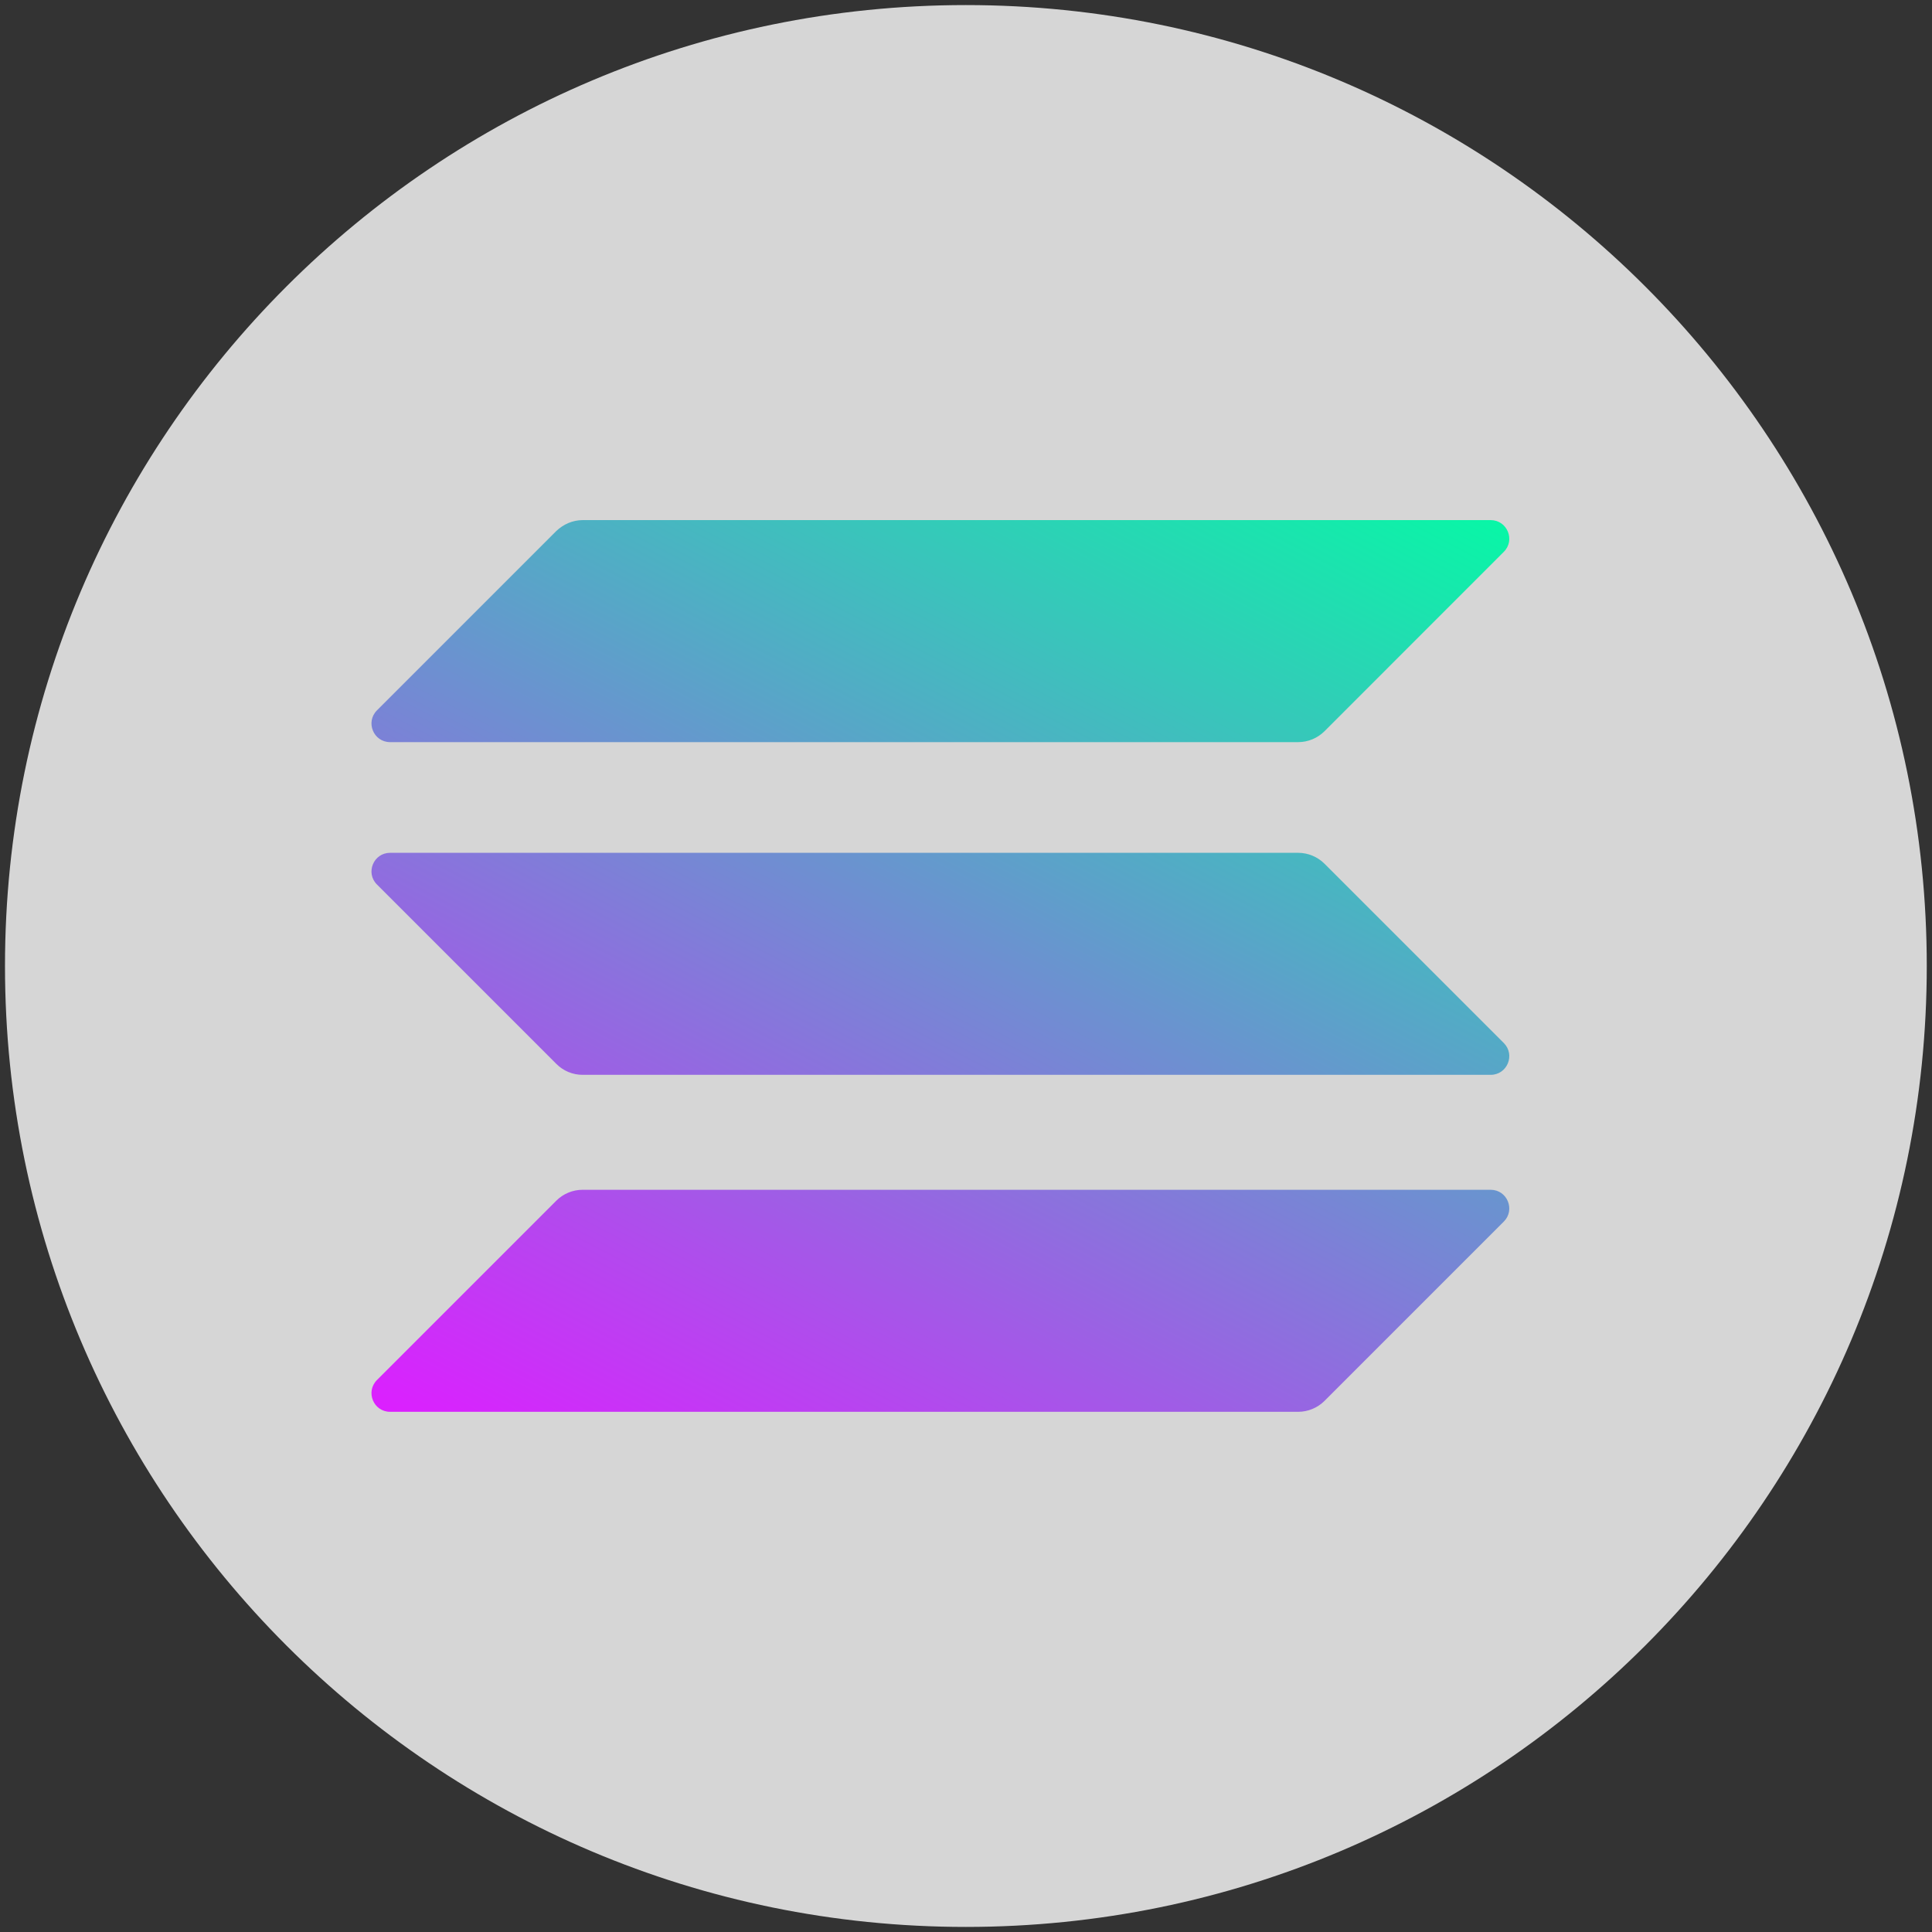
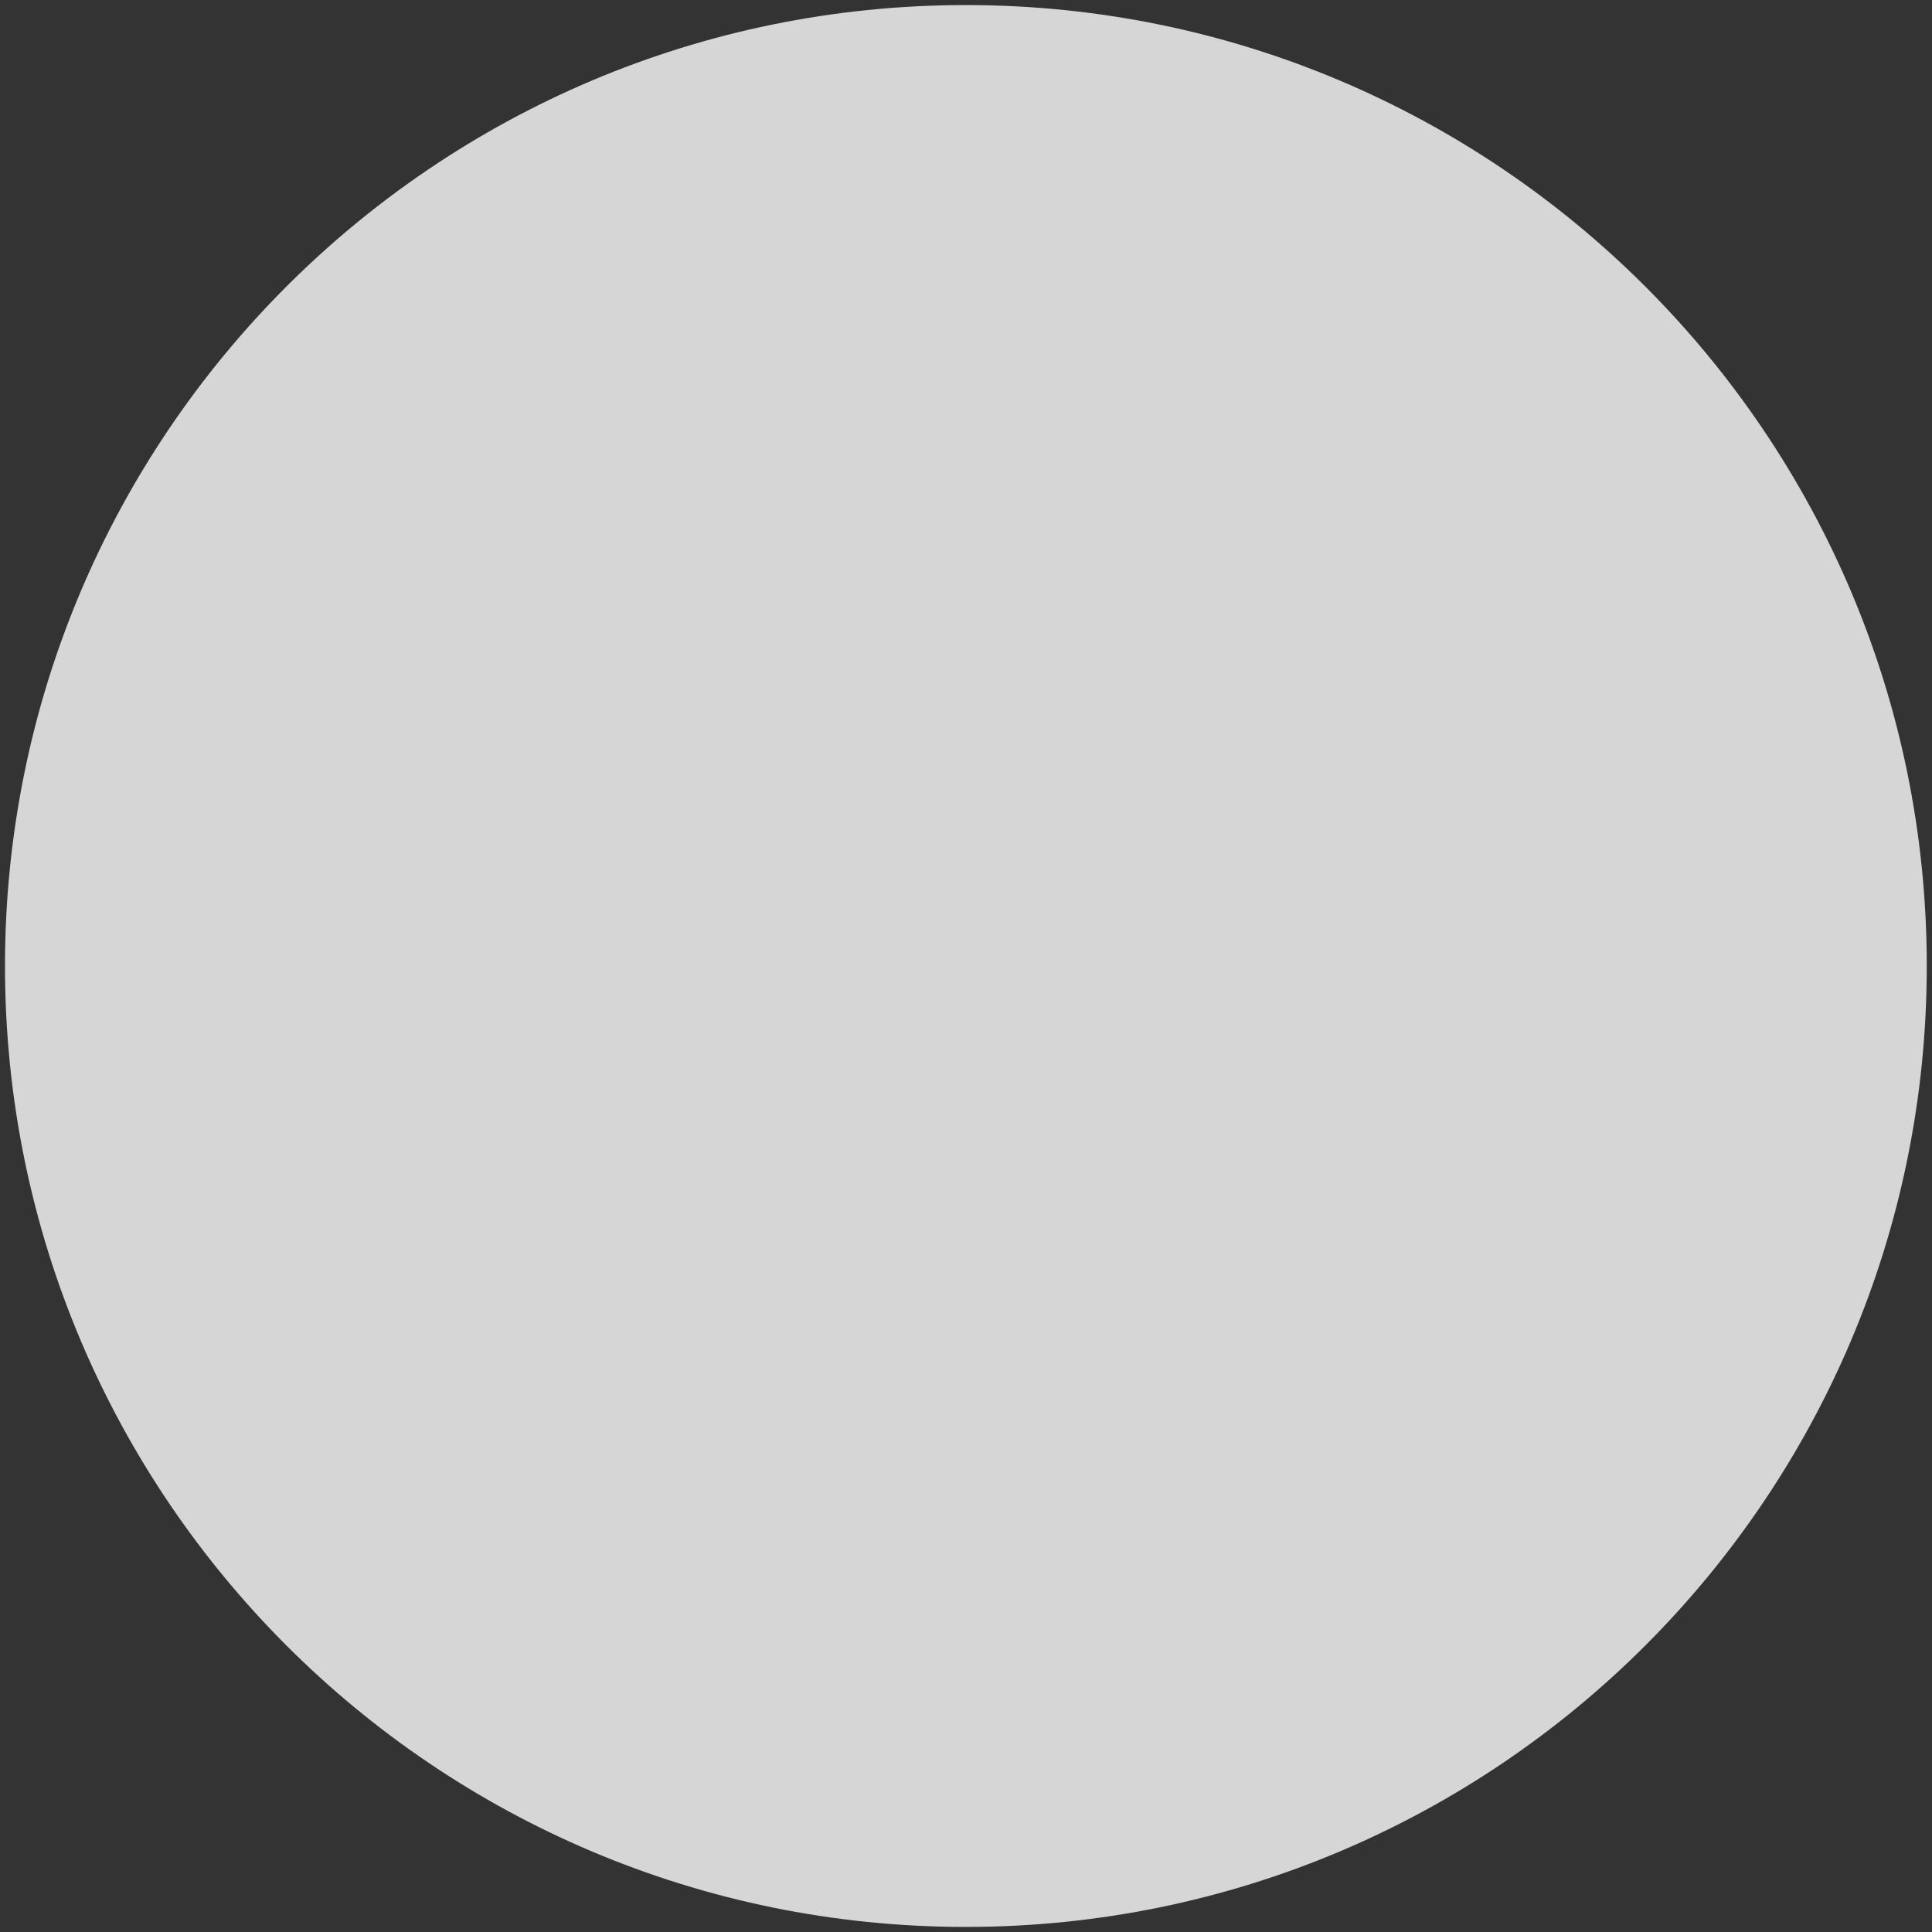
<svg xmlns="http://www.w3.org/2000/svg" width="24" height="24" viewBox="0 0 24 24" fill="none">
  <rect x="0" y="0" width="24" height="24" fill="#333333" stroke="none" />
  <g id="coin_24">
    <g id="Group">
      <path id="Shape" d="M23.935 12C23.935 18.593 18.591 23.937 11.998 23.937C5.406 23.937 0.062 18.593 0.062 12C0.062 5.408 5.406 0.063 11.998 0.063C18.591 0.063 23.935 5.408 23.935 12Z" fill="white" fill-opacity="0.8" />
-       <path id="Union" fill-rule="evenodd" clip-rule="evenodd" d="M6.911 6.596C7 6.511 7.117 6.461 7.238 6.461H18.517C18.724 6.461 18.826 6.71 18.681 6.855L16.453 9.084C16.367 9.169 16.25 9.219 16.126 9.219H4.846C4.64 9.219 4.537 8.97 4.683 8.824L6.911 6.596ZM6.911 14.915C6.996 14.83 7.113 14.78 7.238 14.78H18.517C18.724 14.78 18.826 15.029 18.681 15.175L16.453 17.403C16.367 17.488 16.25 17.538 16.126 17.538H4.846C4.64 17.538 4.537 17.289 4.683 17.143L6.911 14.915ZM16.126 10.594C16.25 10.594 16.367 10.644 16.453 10.729L18.681 12.957C18.826 13.103 18.724 13.352 18.517 13.352H7.238C7.113 13.352 6.996 13.302 6.911 13.216L4.683 10.988C4.537 10.843 4.64 10.594 4.846 10.594H16.126Z" fill="url(#paint0_linear_12793_5281)" />
    </g>
  </g>
  <defs>
    <linearGradient id="paint0_linear_12793_5281" x1="15.722" y1="4.233" x2="7.916" y2="19.185" gradientUnits="userSpaceOnUse">
      <stop stop-color="#00FFA3" />
      <stop offset="1" stop-color="#DC1FFF" />
    </linearGradient>
  </defs>
</svg>